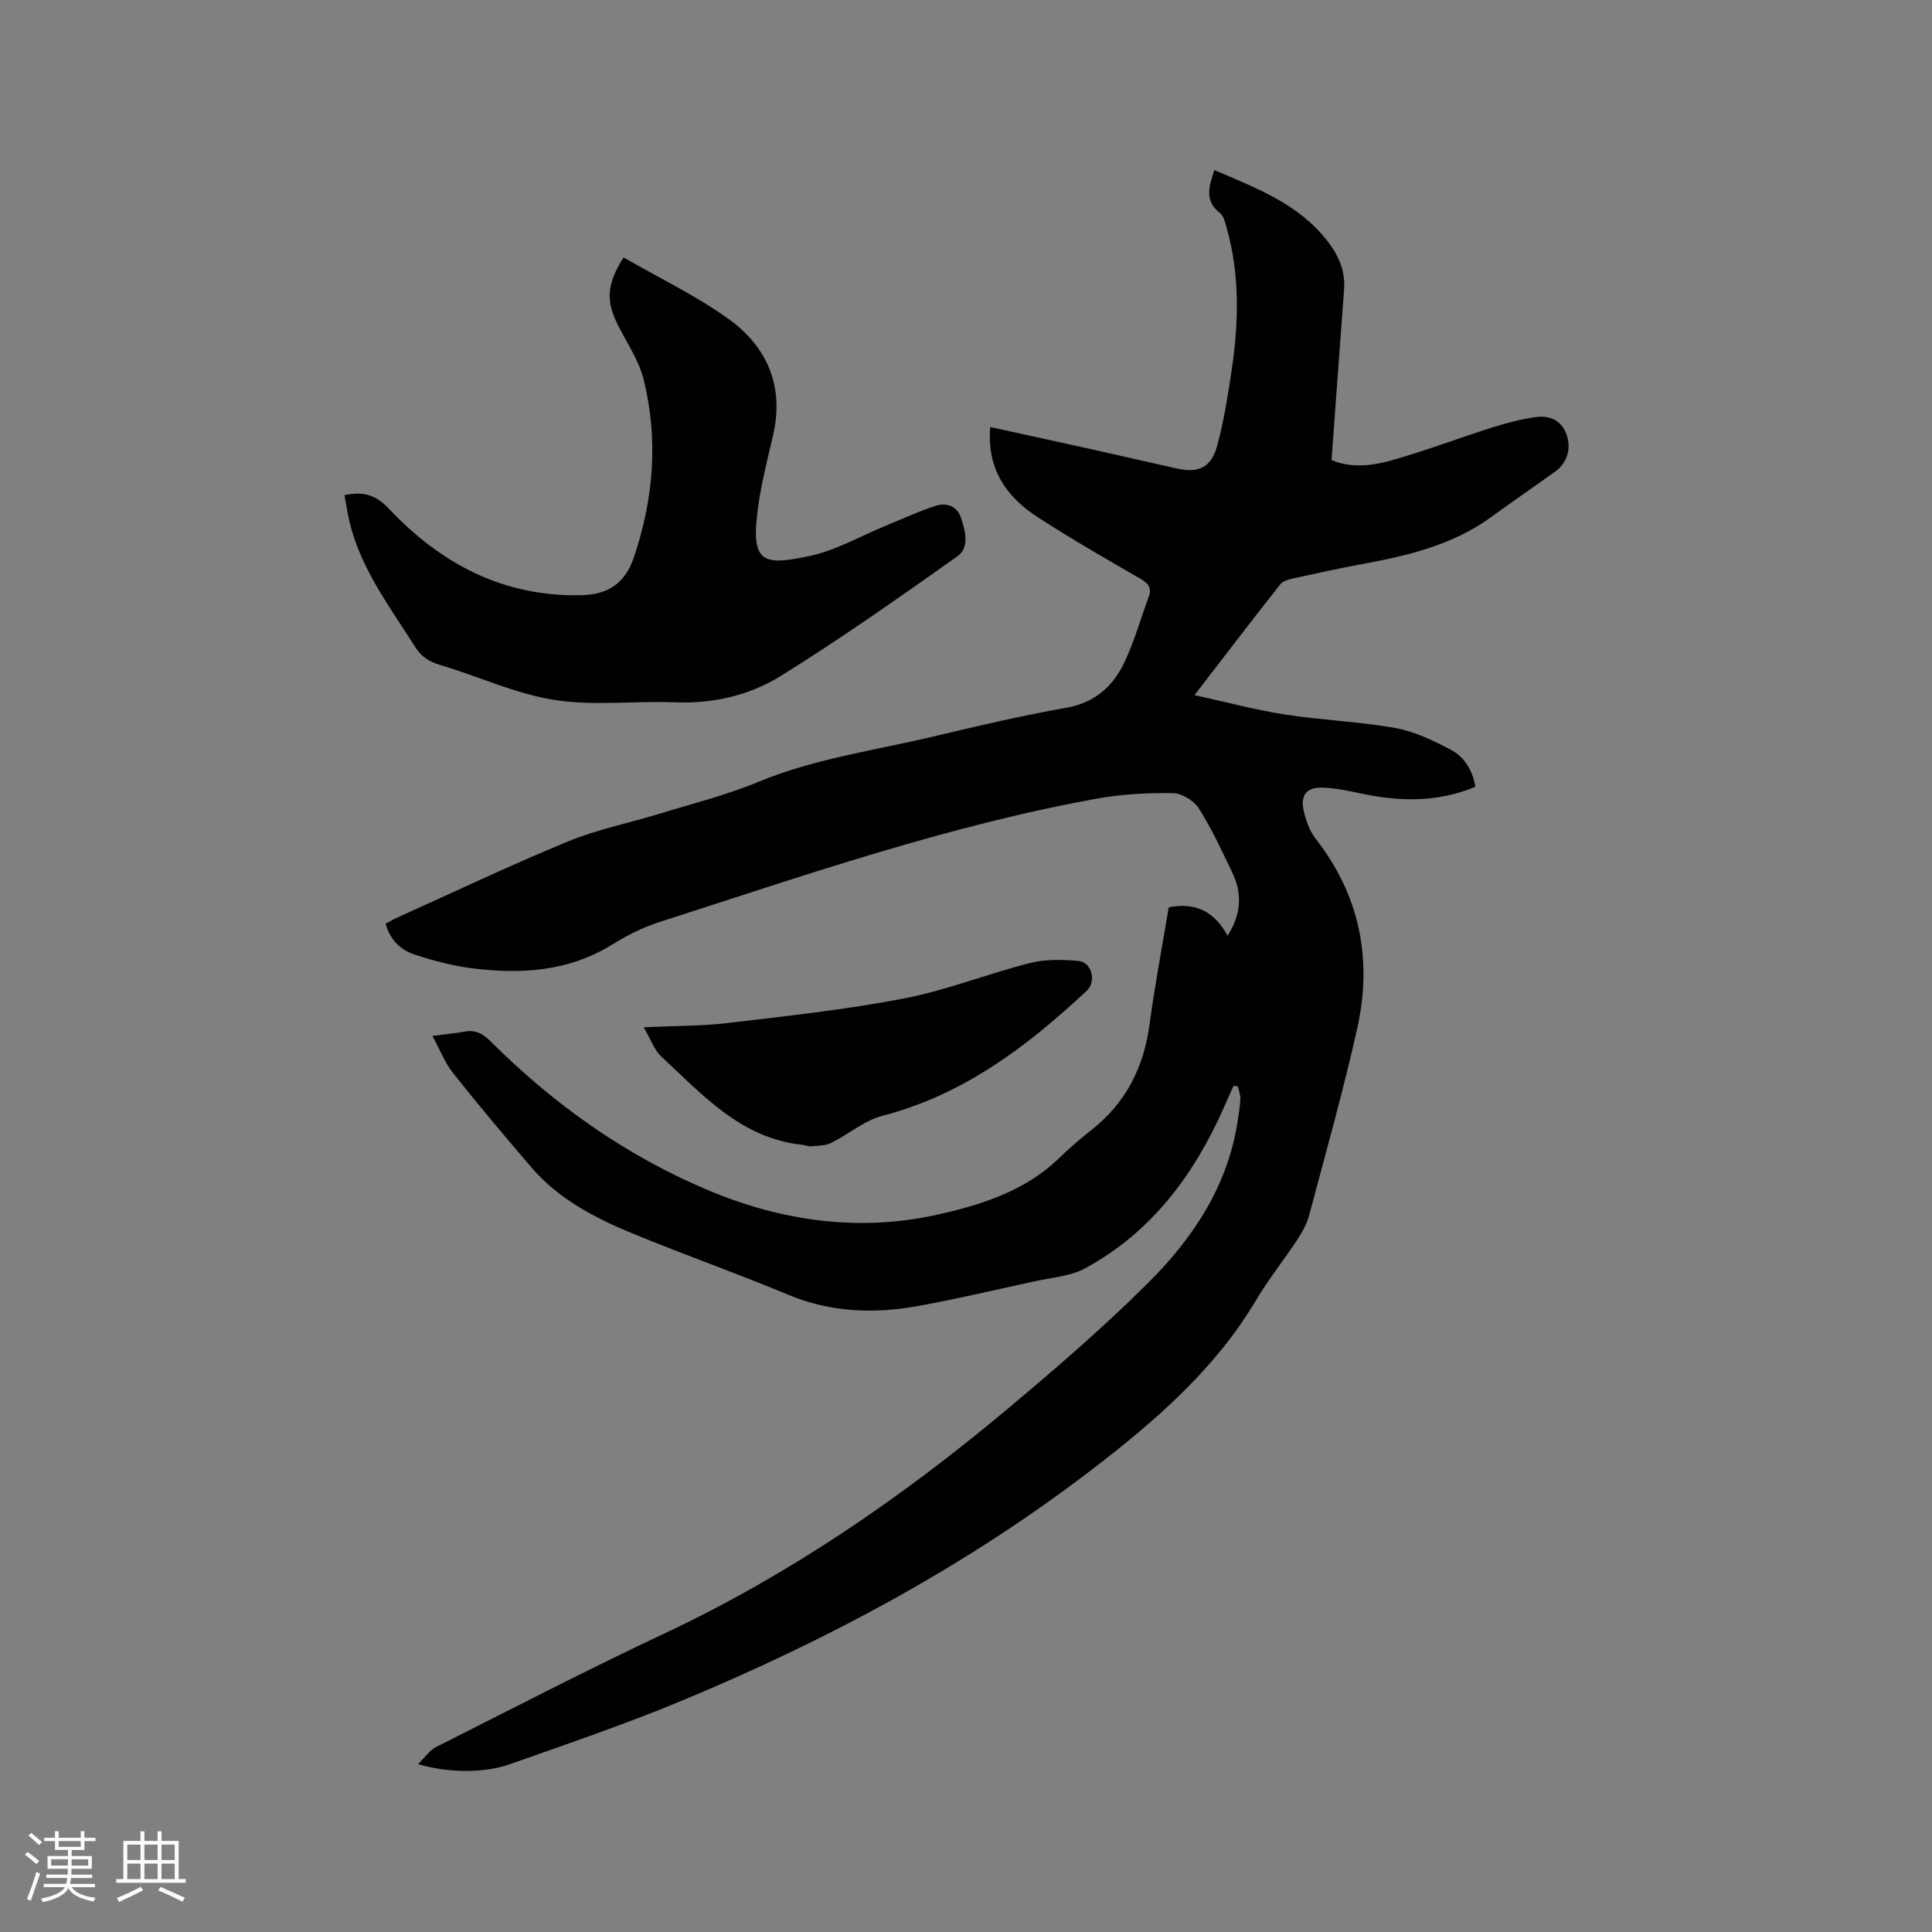
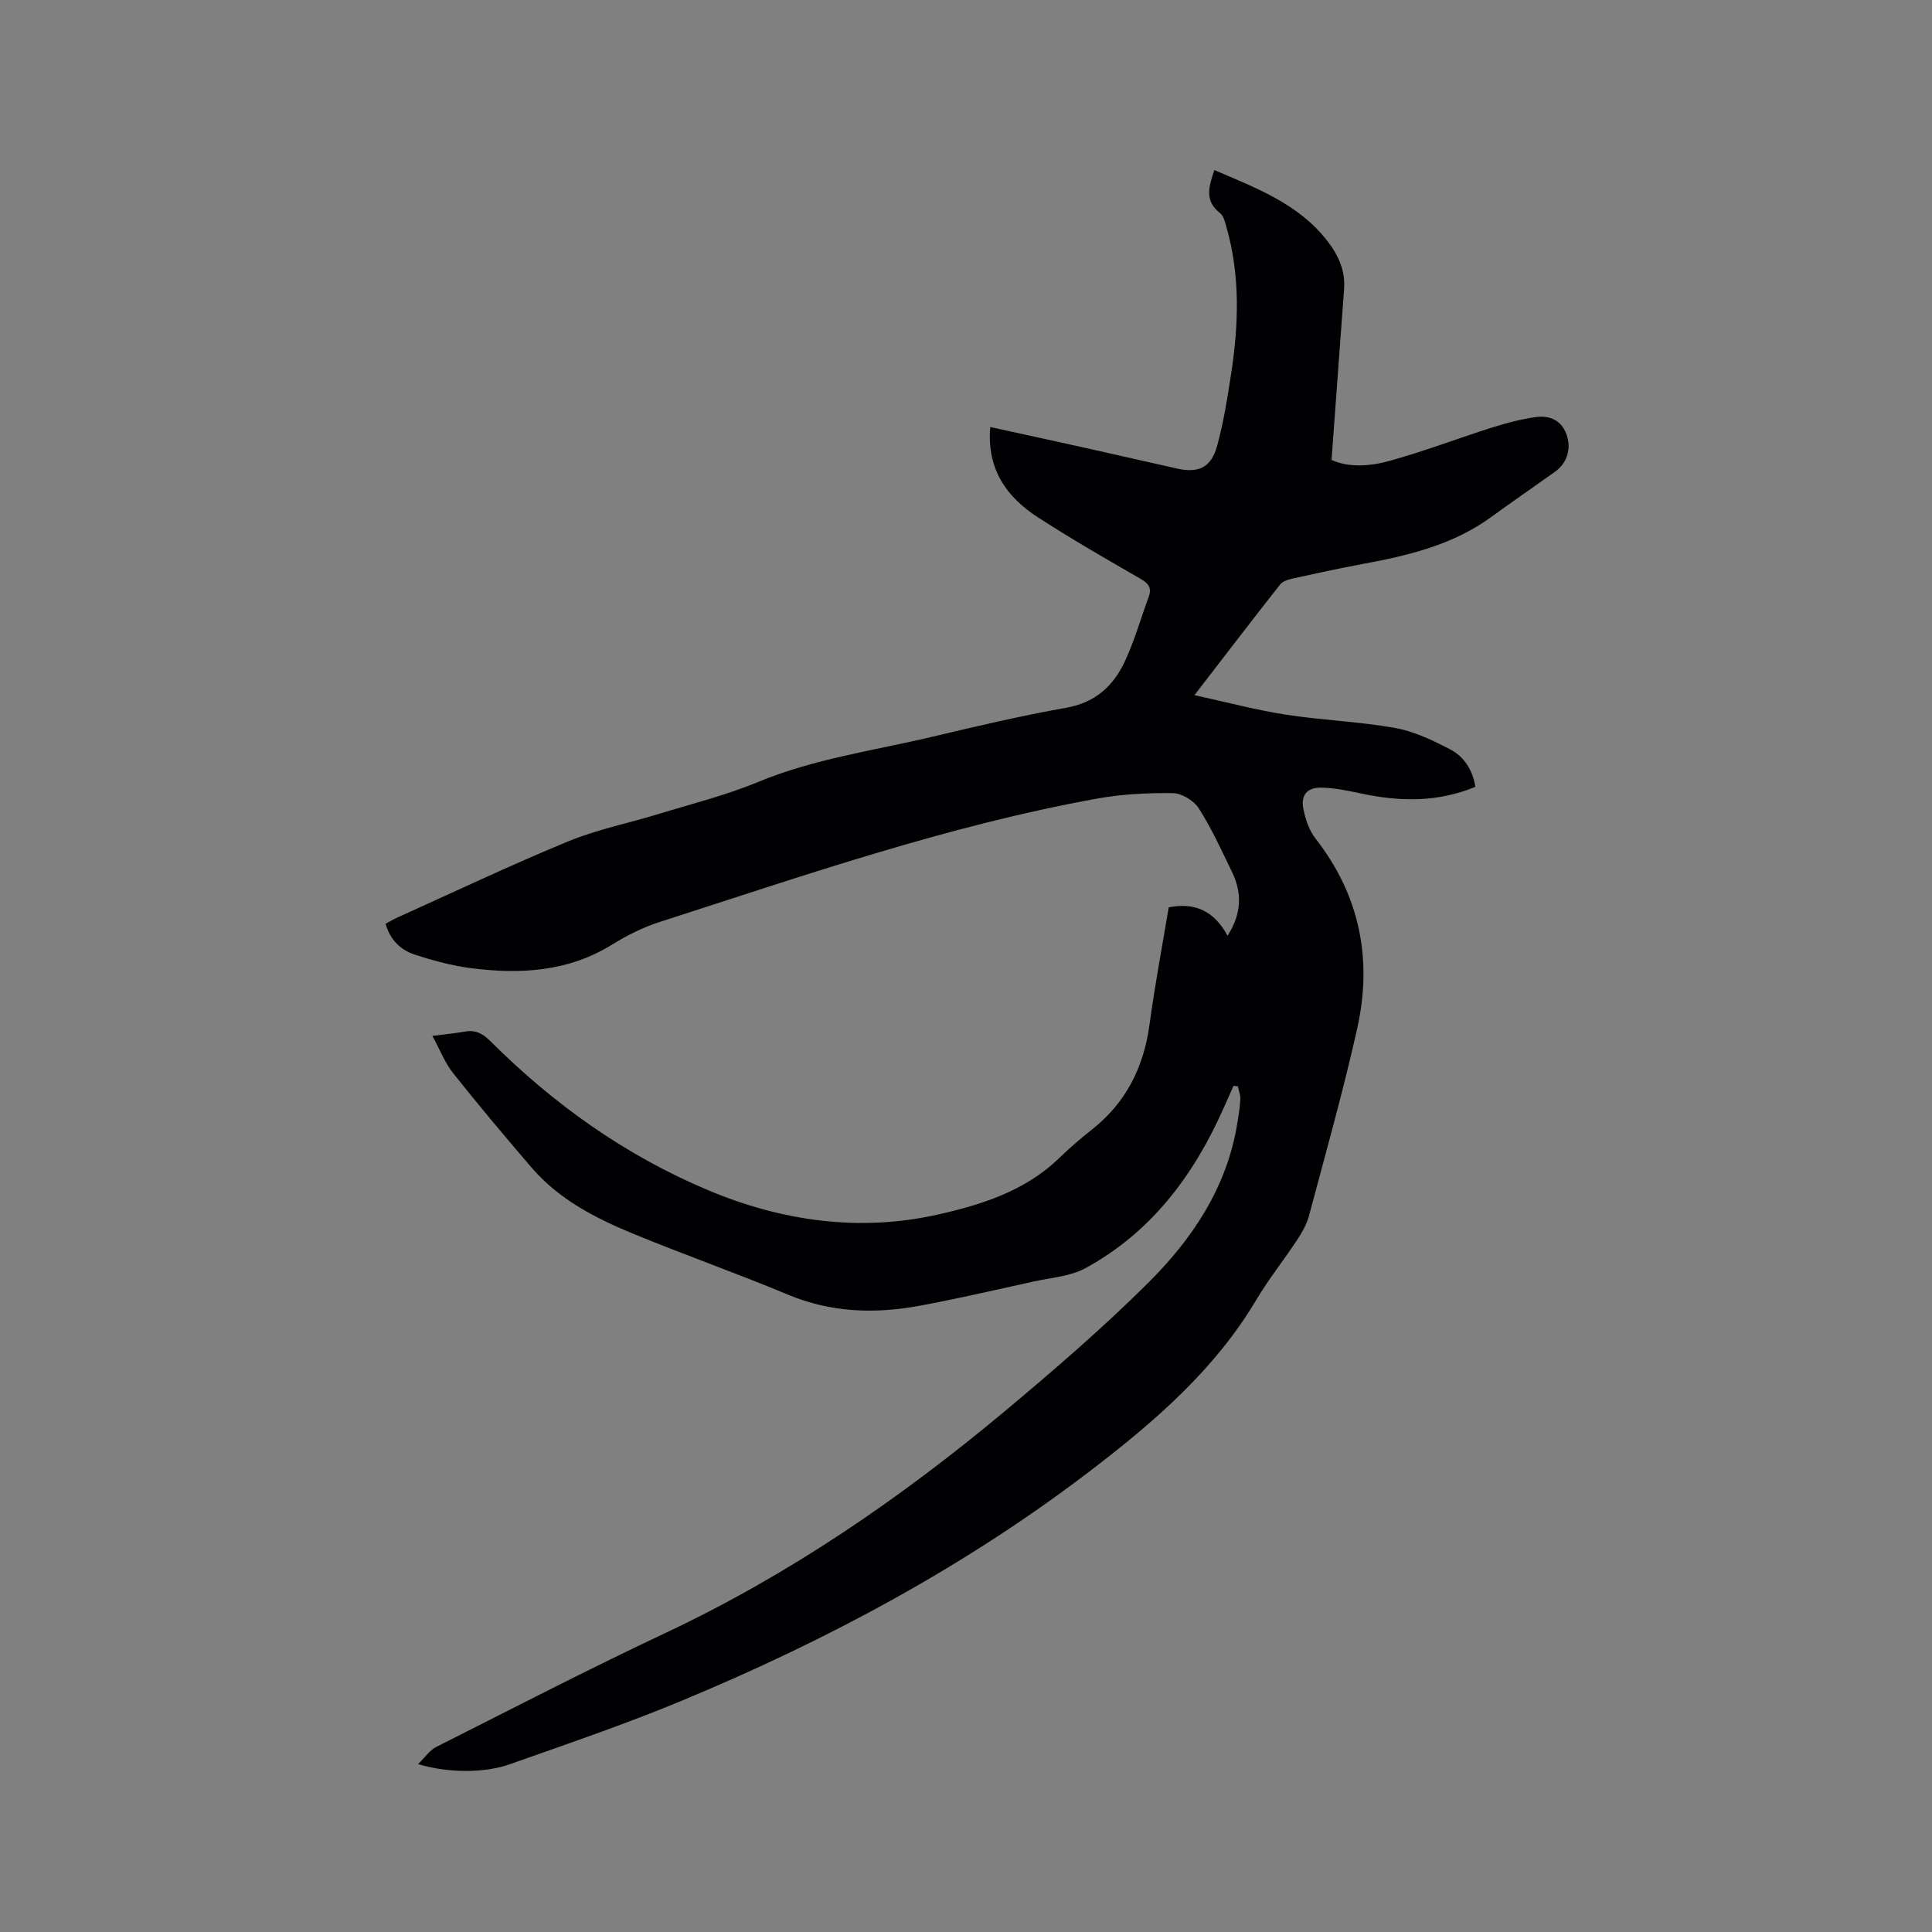
<svg xmlns="http://www.w3.org/2000/svg" enable-background="new 0 0 400 400" viewBox="0 0 400 400">
  <rect x="0" y="0" width="400" height="400" fill="#808080" stroke="none" />
  <g fill="#010103">
    <path d="m86.54 365.24c1.53-1.48 2.43-2.87 3.71-3.52 15.79-7.96 31.5-16.09 47.5-23.62 25.61-12.05 48.7-27.89 70.31-45.95 10.15-8.48 20.21-17.16 29.58-26.47 9.1-9.04 16.24-19.59 18.46-32.71.3-1.78.59-3.56.7-5.35.05-.89-.33-1.81-.51-2.71-.3-.03-.6-.06-.9-.1-.66 1.47-1.32 2.94-1.97 4.42-6.19 14.02-15.01 25.87-28.69 33.33-3.11 1.7-7.04 1.95-10.62 2.74-7.95 1.75-15.89 3.6-23.89 5.07-9.2 1.69-18.25 1.37-27.12-2.34-10.64-4.45-21.54-8.28-32.2-12.68-7.76-3.21-15.23-7.08-20.84-13.61-5.52-6.43-10.98-12.92-16.24-19.55-1.72-2.16-2.74-4.87-4.3-7.72 2.75-.36 4.74-.53 6.69-.89 2.2-.4 3.71.37 5.29 1.95 13.11 13.09 27.97 23.68 45.09 30.88 15.23 6.41 31.25 8.66 47.3 5.11 8.97-1.98 18.26-4.84 25.34-11.7 2.13-2.06 4.38-4.02 6.71-5.85 7.17-5.61 10.87-12.99 12.07-21.94 1.09-8.07 2.61-16.09 3.96-24.17 5.44-1.1 9.46.79 12.18 5.88 2.94-4.59 3.02-8.85.95-13.15-2.16-4.48-4.24-9.04-6.89-13.22-1.02-1.6-3.52-3.13-5.37-3.16-5.23-.07-10.56.2-15.7 1.13-31.04 5.62-60.78 15.97-90.7 25.59-3.39 1.09-6.68 2.77-9.73 4.65-9.1 5.63-19.01 6.17-29.17 4.87-3.95-.51-7.87-1.57-11.67-2.81-2.87-.94-5.09-2.98-6.04-6.39.81-.43 1.59-.9 2.41-1.27 11.78-5.31 23.45-10.86 35.39-15.78 6.02-2.48 12.53-3.77 18.79-5.69 6.87-2.11 13.9-3.86 20.51-6.6 11.67-4.84 24.08-6.52 36.21-9.4 9.17-2.18 18.36-4.34 27.63-5.98 6-1.06 9.75-4.52 12.12-9.6 2-4.29 3.3-8.9 4.94-13.37.68-1.85-.04-2.77-1.71-3.73-7.16-4.13-14.33-8.25-21.26-12.74-6.49-4.21-10.59-9.99-9.84-18.68 6.82 1.49 13.48 2.94 20.14 4.42 6.2 1.38 12.39 2.81 18.59 4.19 4.37.97 7-.22 8.22-4.63 1.35-4.87 2.14-9.91 2.91-14.92 1.58-10.24 1.92-20.47-.99-30.57-.28-.99-.58-2.23-1.3-2.79-3.28-2.54-2.31-5.51-1.17-8.9 8.67 3.73 17.39 6.95 23.39 14.67 2.29 2.95 3.75 6.14 3.47 9.95-.84 11.6-1.7 23.2-2.6 35.39 3.4 1.58 7.8 1.37 11.9.23 7.23-1.99 14.25-4.69 21.41-6.96 2.91-.92 5.91-1.7 8.93-2.13 2.82-.41 5.3.57 6.39 3.54 1.09 2.96.15 5.98-2.36 7.77-4.4 3.14-8.85 6.2-13.22 9.38-7.95 5.79-17.2 7.97-26.62 9.72-4.79.89-9.55 1.92-14.31 2.97-.98.22-2.2.55-2.76 1.27-5.76 7.31-11.42 14.71-17.74 22.91 6.73 1.47 12.74 3.08 18.85 4.03 7.53 1.17 15.2 1.43 22.69 2.77 3.95.7 7.81 2.56 11.42 4.44 2.86 1.49 4.63 4.23 5.2 7.74-7.83 3.26-15.72 3.09-23.74 1.37-2.68-.57-5.41-1.15-8.13-1.2-3.02-.05-4.34 1.58-3.72 4.53.44 2.11 1.21 4.38 2.52 6.05 9.18 11.76 11.79 25.03 8.6 39.3-2.9 13.01-6.54 25.85-9.97 38.74-.48 1.79-1.46 3.51-2.49 5.07-2.74 4.16-5.88 8.07-8.42 12.34-8.46 14.26-20.68 24.88-33.56 34.79-26.19 20.17-55.1 35.64-85.53 48.28-11.62 4.83-23.56 8.88-35.43 13.08-5.37 1.92-12.9 1.83-19.05-.01z" />
-     <path d="m129.1 53.3c7.36 4.24 14.95 7.87 21.68 12.69 8.09 5.8 11.64 14.02 9.26 24.21-1.13 4.84-2.37 9.69-3.06 14.6-1.63 11.72.71 12.44 10.73 10.29 5.38-1.15 10.38-4.07 15.55-6.19 3.5-1.43 6.95-3.06 10.54-4.2 2.17-.69 4.37.09 5.16 2.5.9 2.72 1.84 6.15-.74 7.98-12 8.49-24.04 16.98-36.52 24.74-6.46 4.02-13.98 5.8-21.88 5.49-8.36-.33-16.89.79-25.06-.5-8.03-1.27-15.69-4.86-23.57-7.22-2.27-.68-3.92-1.66-5.2-3.69-5.24-8.31-11.3-16.19-13.64-26.01-.41-1.74-.67-3.52-1.03-5.47 3.71-.79 6.34-.22 9.19 2.8 10.73 11.37 23.66 18.28 39.83 17.91 5.57-.13 9.08-2.48 10.88-7.79 4.11-12.13 5.12-24.47 2.03-36.89-.97-3.91-3.42-7.47-5.27-11.15-2.54-5.06-2.44-8.45 1.12-14.1z" />
-     <path d="m133.27 212.68c6.4-.3 11.91-.23 17.34-.87 12.18-1.45 24.42-2.75 36.45-5.07 8.88-1.71 17.42-5.13 26.22-7.37 3.17-.81 6.67-.7 9.98-.42 2.76.23 3.82 4.22 1.74 6.17-12.31 11.52-25.5 21.53-42.29 25.89-3.77.98-7.02 3.83-10.61 5.61-1.2.59-2.73.58-4.12.71-.61.06-1.24-.24-1.87-.31-12.7-1.33-20.63-10.34-29.18-18.26-1.48-1.36-2.18-3.54-3.66-6.08z" />
  </g>
-   <path d="m5.17 384 .55-.58c.85.61 1.65 1.24 2.4 1.87l-.59.64c-.83-.73-1.62-1.38-2.36-1.93m1.22 9.53-.82-.34c.71-1.76 1.37-3.64 1.98-5.63.24.13.5.25.76.36-.6 1.67-1.24 3.54-1.92 5.61m-.5-13.5.57-.54c.56.44 1.31 1.06 2.26 1.87l-.64.64c-.68-.66-1.41-1.32-2.19-1.97m3.25.46h2.24v-1.36h.77v1.36h4.57v-1.36h.76v1.36h2.28v.69h-2.28v1.84h-2.64v1.26h4.18v2.64h-4.21c0 .45-.02.86-.05 1.21h4.32v.69h-4.38c-.04.34-.1.75-.19 1.22h5.15v.69h-4.82c.87 1.19 2.51 1.92 4.93 2.19-.17.31-.3.57-.37.76-2.77-.49-4.52-1.41-5.26-2.76-.56 1.26-2.3 2.23-5.24 2.9-.12-.24-.26-.48-.43-.72 2.73-.55 4.38-1.34 4.96-2.38h-4.38v-.69h4.65c.1-.38.17-.79.21-1.22h-4.32v-.69h4.4c.03-.34.05-.75.05-1.21h-4.2v-2.64h4.23v-1.26h-2.69v-1.84h-2.24zm1.46 4.46v1.29h3.45c.01-.4.02-.57.01-.53v-.32-.45h-3.46zm1.55-2.59h4.57v-1.19h-4.57zm6.11 2.59h-3.42v.77c-.01.19-.01.37-.02.53h3.44z" fill="#fcfbfa" />
-   <path d="m32.63 379.16h.82v1.98h3.54v7.89h1.46v.78h-14.37v-.78h1.46v-7.89h3.54v-1.98h.82v1.98h2.73zm-3.49 11.48.5.73c-1.61.82-3.28 1.63-5 2.41-.13-.27-.28-.55-.44-.82 1.75-.72 3.4-1.49 4.94-2.32m-2.78-5.55h2.73v-3.18h-2.73zm0 3.95h2.73v-3.2h-2.73zm3.54-3.95h2.73v-3.18h-2.73zm0 3.95h2.73v-3.2h-2.73zm7.89 4.68c-1.84-.92-3.51-1.7-5.02-2.32l.45-.73c1.89.8 3.57 1.55 5.04 2.23zm-1.62-11.81h-2.73v3.18h2.73zm-2.73 7.13h2.73v-3.2h-2.73z" fill="#fcfbfa" />
</svg>